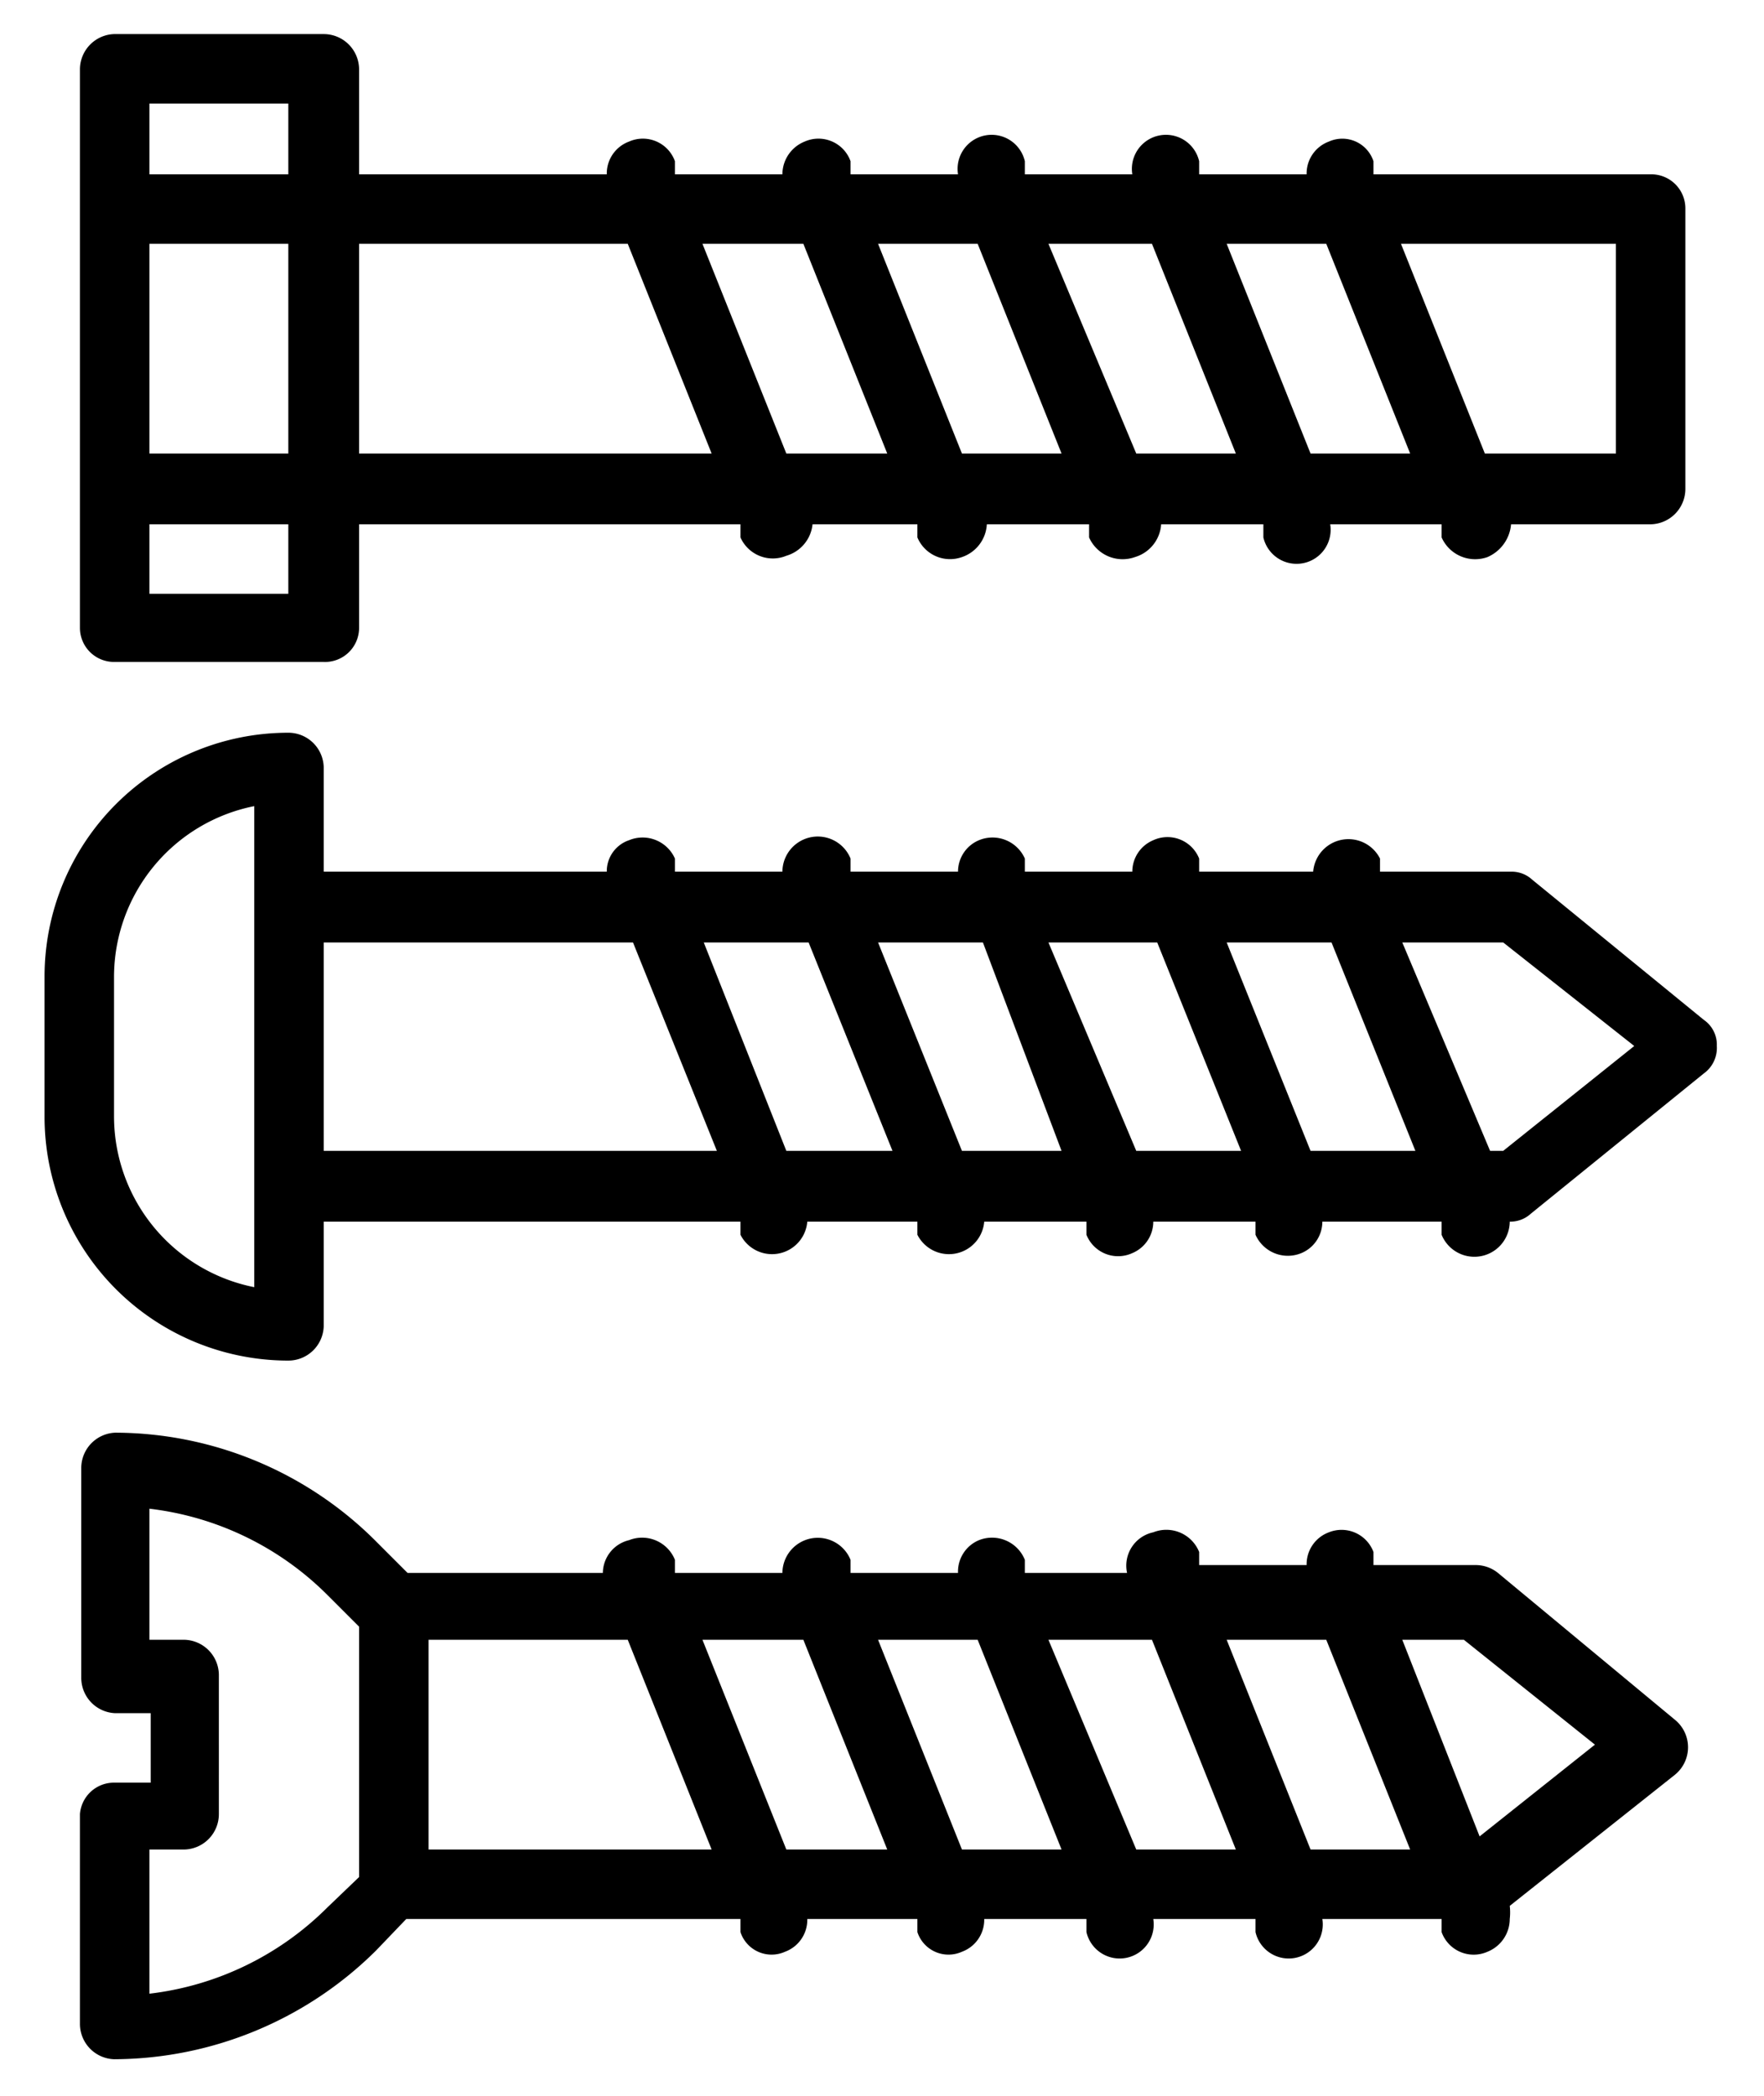
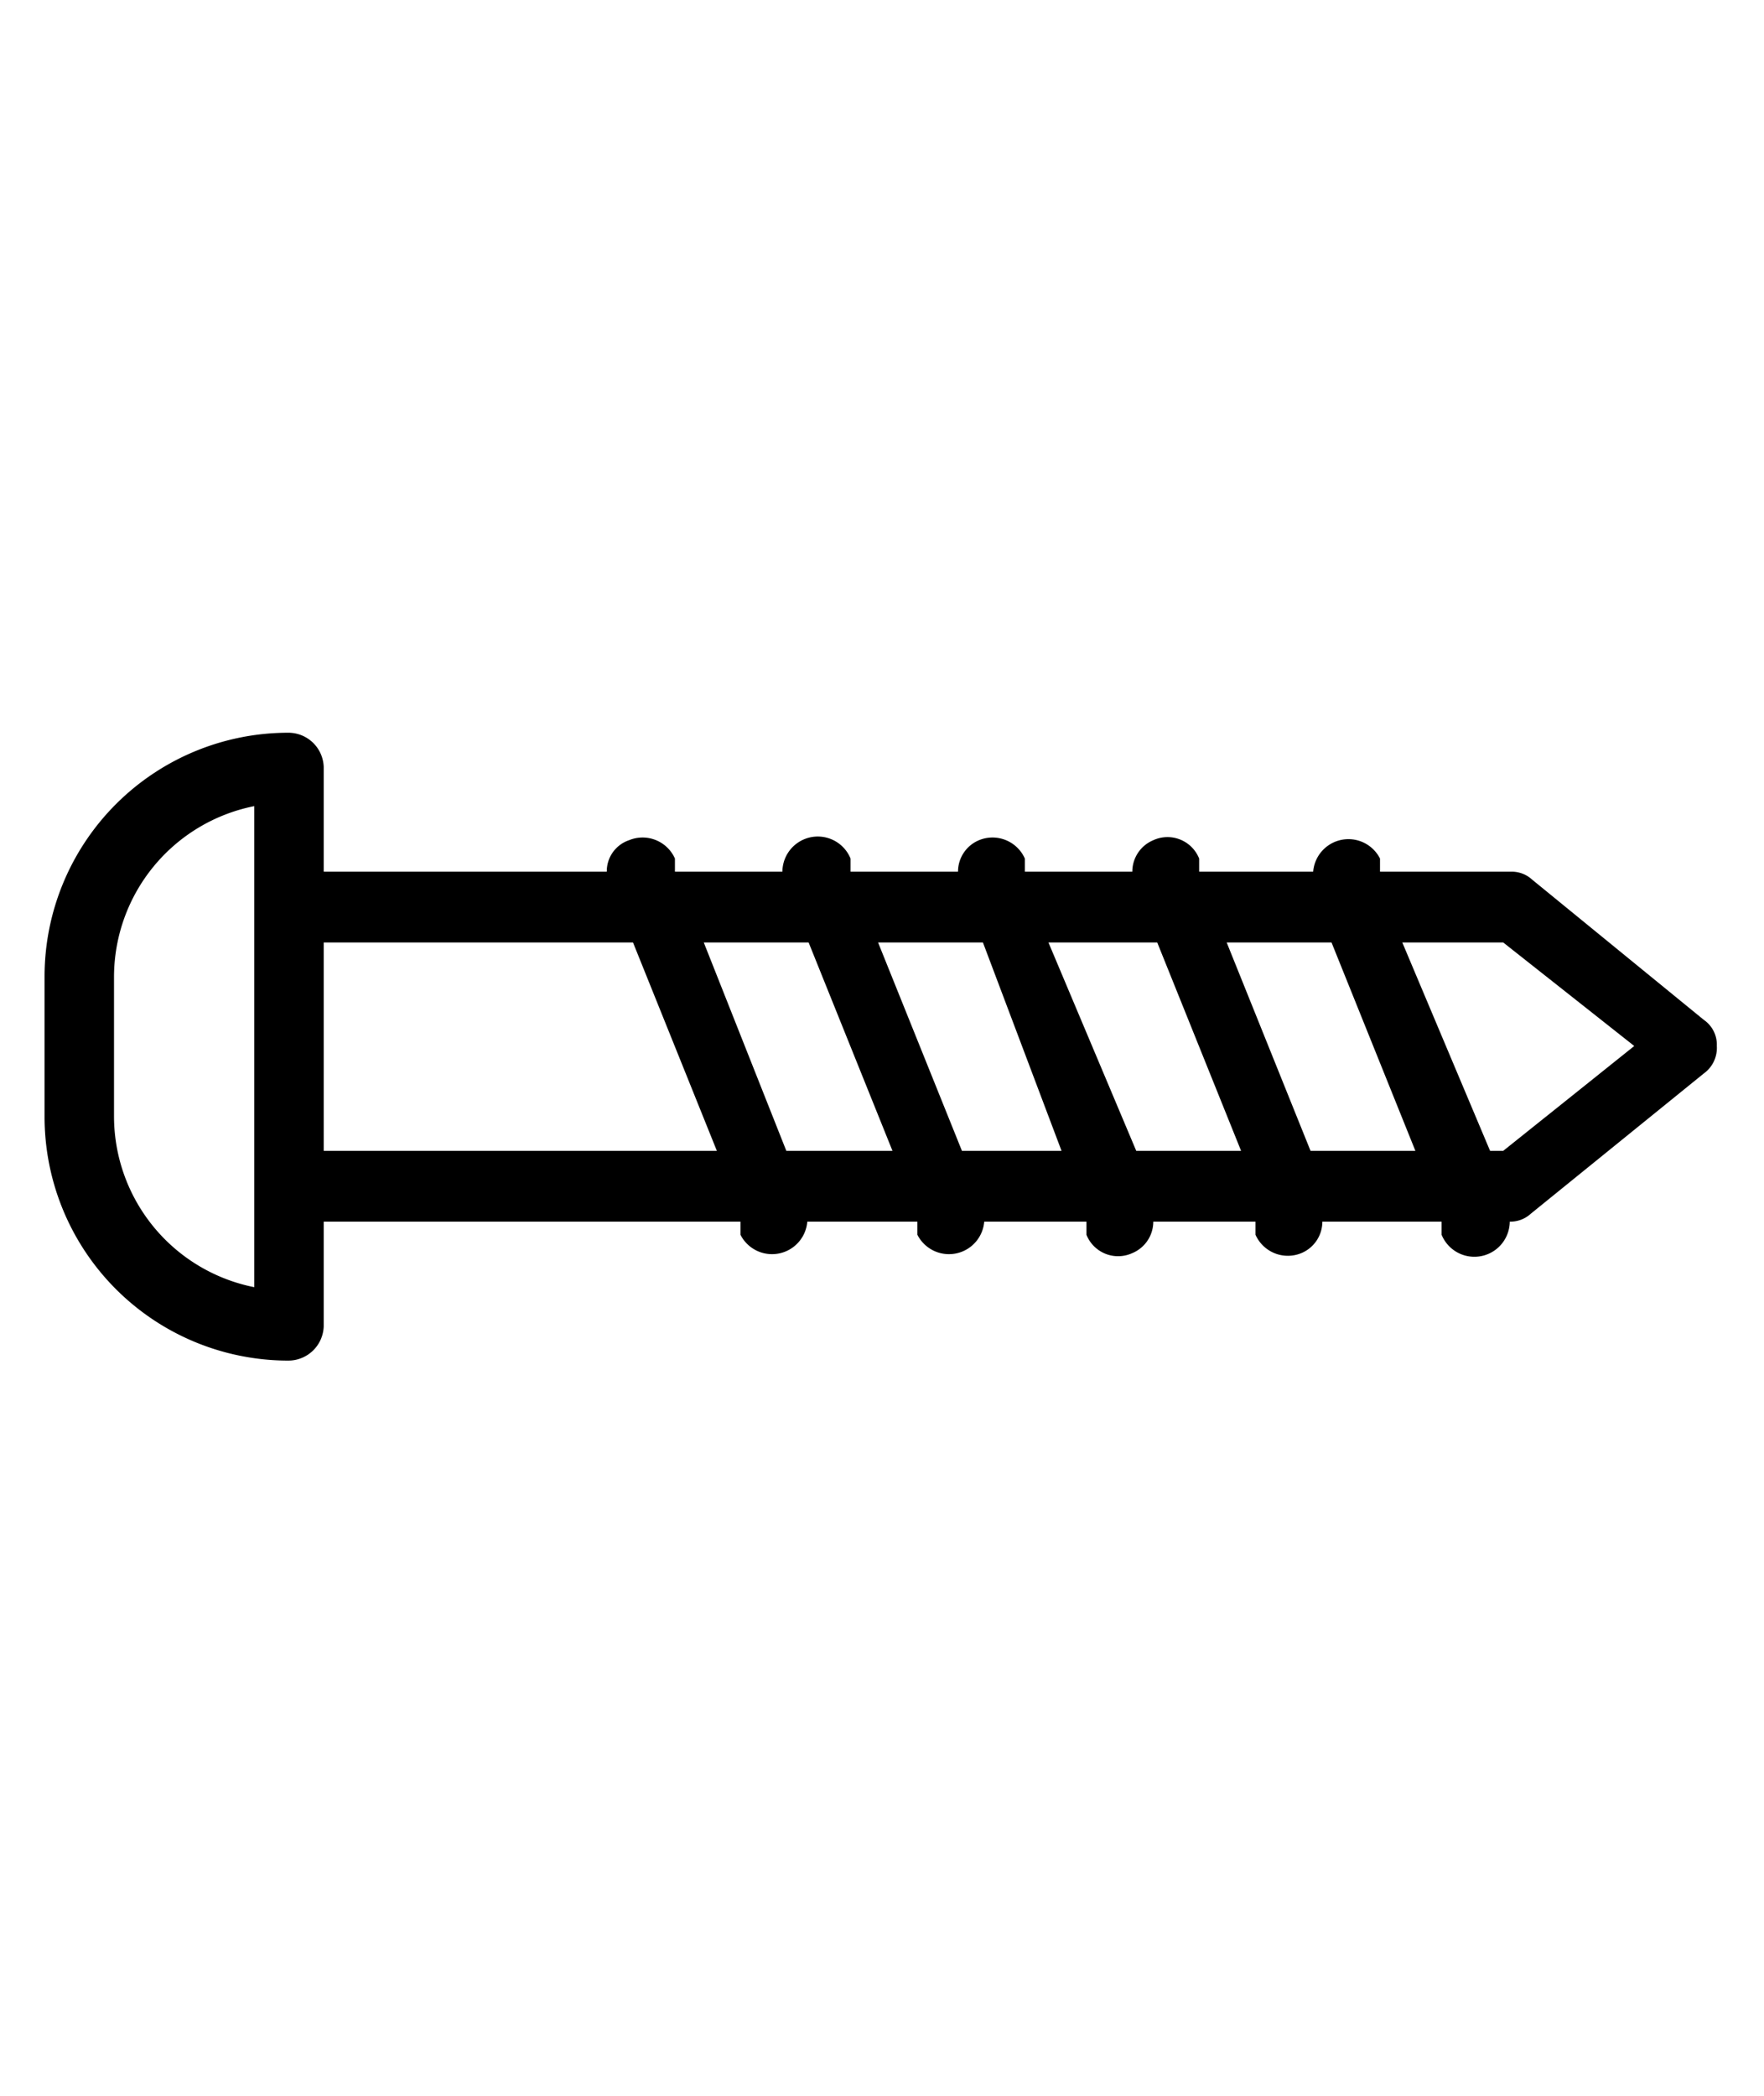
<svg xmlns="http://www.w3.org/2000/svg" id="web-ikon" viewBox="0 0 13.46 15.99">
  <path d="M2.47,5.85a.27.27,0,0,0-.27-.26A1.86,1.86,0,0,0,.34,7.45V8.52A1.86,1.86,0,0,0,2.2,10.38a.27.27,0,0,0,.27-.26v-.8H5.65l0,.1a.27.27,0,0,0,.51-.1H7l0,.1a.27.27,0,0,0,.51-.1h.78l0,.1a.26.26,0,0,0,.35.14.26.26,0,0,0,.16-.24h.78l0,.1a.27.27,0,0,0,.35.14.26.26,0,0,0,.16-.24H11l0,.1a.27.27,0,0,0,.52-.1.23.23,0,0,0,.16-.06L13,8.19a.24.24,0,0,0,.1-.21.23.23,0,0,0-.1-.2L11.69,6.71a.23.23,0,0,0-.16-.06h-1l0-.1a.27.27,0,0,0-.51.1H9.15l0-.1a.26.26,0,0,0-.35-.14.26.26,0,0,0-.16.24H7.82l0-.1a.27.27,0,0,0-.35-.14.26.26,0,0,0-.16.24H6.49l0-.1a.27.27,0,0,0-.52.1H5.15l0-.1a.27.27,0,0,0-.35-.14.25.25,0,0,0-.17.24H2.47v-.8Zm9,1.34,1,.79-1,.8h-.1L10.7,7.19Zm-1.31,0,.64,1.59H10L9.36,7.19Zm-1.33,0,.64,1.59H8.67L8,7.19Zm-1.33,0L8.1,8.78H7.34L6.7,7.19Zm-1.33,0,.64,1.59H6L5.37,7.19Zm-1.34,0,.64,1.59h-3V7.19ZM1.94,9.82A1.33,1.33,0,0,1,.87,8.52V7.45a1.33,1.33,0,0,1,1.07-1.3Z" />
-   <path d="M.61.53V4.79a.26.26,0,0,0,.26.26h1.6a.26.26,0,0,0,.27-.26V4H5.65l0,.1A.27.27,0,0,0,6,4.24.28.28,0,0,0,6.2,4H7l0,.1a.27.27,0,0,0,.34.15A.28.28,0,0,0,7.53,4h.78l0,.1a.28.28,0,0,0,.35.15A.28.28,0,0,0,8.86,4h.78l0,.1a.26.26,0,0,0,.51-.1H11l0,.1a.28.28,0,0,0,.35.15A.3.3,0,0,0,11.53,4h1.06a.27.27,0,0,0,.27-.27V1.59a.26.26,0,0,0-.27-.26H10.48l0-.1a.25.25,0,0,0-.34-.15.26.26,0,0,0-.17.25H9.15l0-.1a.26.26,0,0,0-.51.1H7.82l0-.1a.26.26,0,0,0-.51.1H6.49l0-.1a.26.26,0,0,0-.35-.15.27.27,0,0,0-.17.25H5.15l0-.1a.26.26,0,0,0-.35-.15.26.26,0,0,0-.17.25H2.74V.53A.27.27,0,0,0,2.47.26H.87A.27.27,0,0,0,.61.53ZM2.2,4v.53H1.14V4ZM12.33,1.86v1.6h-1l-.64-1.6Zm-2.21,0,.64,1.6H10l-.64-1.6Zm-1.33,0,.64,1.6H8.67L8,1.86Zm-1.33,0,.64,1.6H7.34L6.7,1.86Zm-1.33,0,.64,1.6H6l-.64-1.6Zm-1.34,0,.64,1.6H2.74V1.86Zm-2.59,0v1.6H1.14V1.86ZM2.2.79v.54H1.14V.79Z" />
-   <path d="M.61,13.84v1.6a.27.27,0,0,0,.26.27,2.85,2.85,0,0,0,2-.83l.23-.24H5.65l0,.1a.25.25,0,0,0,.34.15.26.26,0,0,0,.17-.25H7l0,.1a.25.25,0,0,0,.34.15.26.26,0,0,0,.17-.25h.78l0,.1a.26.26,0,0,0,.51-.1h.78l0,.1a.26.26,0,0,0,.51-.1H11l0,.1a.26.26,0,0,0,.35.15.27.27,0,0,0,.17-.25.44.44,0,0,0,0-.1h0l1.26-1a.27.27,0,0,0,0-.42L11.43,12a.27.27,0,0,0-.17-.06h-.78l0-.1a.26.26,0,0,0-.34-.15.26.26,0,0,0-.17.25H9.15l0-.1a.27.27,0,0,0-.35-.15A.26.26,0,0,0,8.6,12H7.82l0-.1a.27.27,0,0,0-.35-.15.26.26,0,0,0-.16.25H6.49l0-.1a.27.27,0,0,0-.52.1H5.15l0-.1a.27.27,0,0,0-.35-.15A.26.26,0,0,0,4.6,12H3.11l-.23-.23a2.82,2.82,0,0,0-2-.84.27.27,0,0,0-.26.27v1.6a.27.27,0,0,0,.26.27h.27v.53H.87A.26.26,0,0,0,.61,13.84Zm10.56-1.33,1,.8-.88.7-.59-1.5Zm-1.05,0,.64,1.6H10l-.64-1.6Zm-1.33,0,.64,1.6H8.67L8,12.51Zm-1.33,0,.64,1.6H7.34l-.64-1.6Zm-1.33,0,.64,1.6H6l-.64-1.6Zm-1.34,0,.64,1.6H3.27v-1.6Zm-3.12.27a.27.27,0,0,0-.26-.27H1.14v-1a2.3,2.3,0,0,1,1.36.66l.24.24v1.91l-.24.23a2.3,2.3,0,0,1-1.36.66V14.11h.27a.27.27,0,0,0,.26-.27Z" />
</svg>